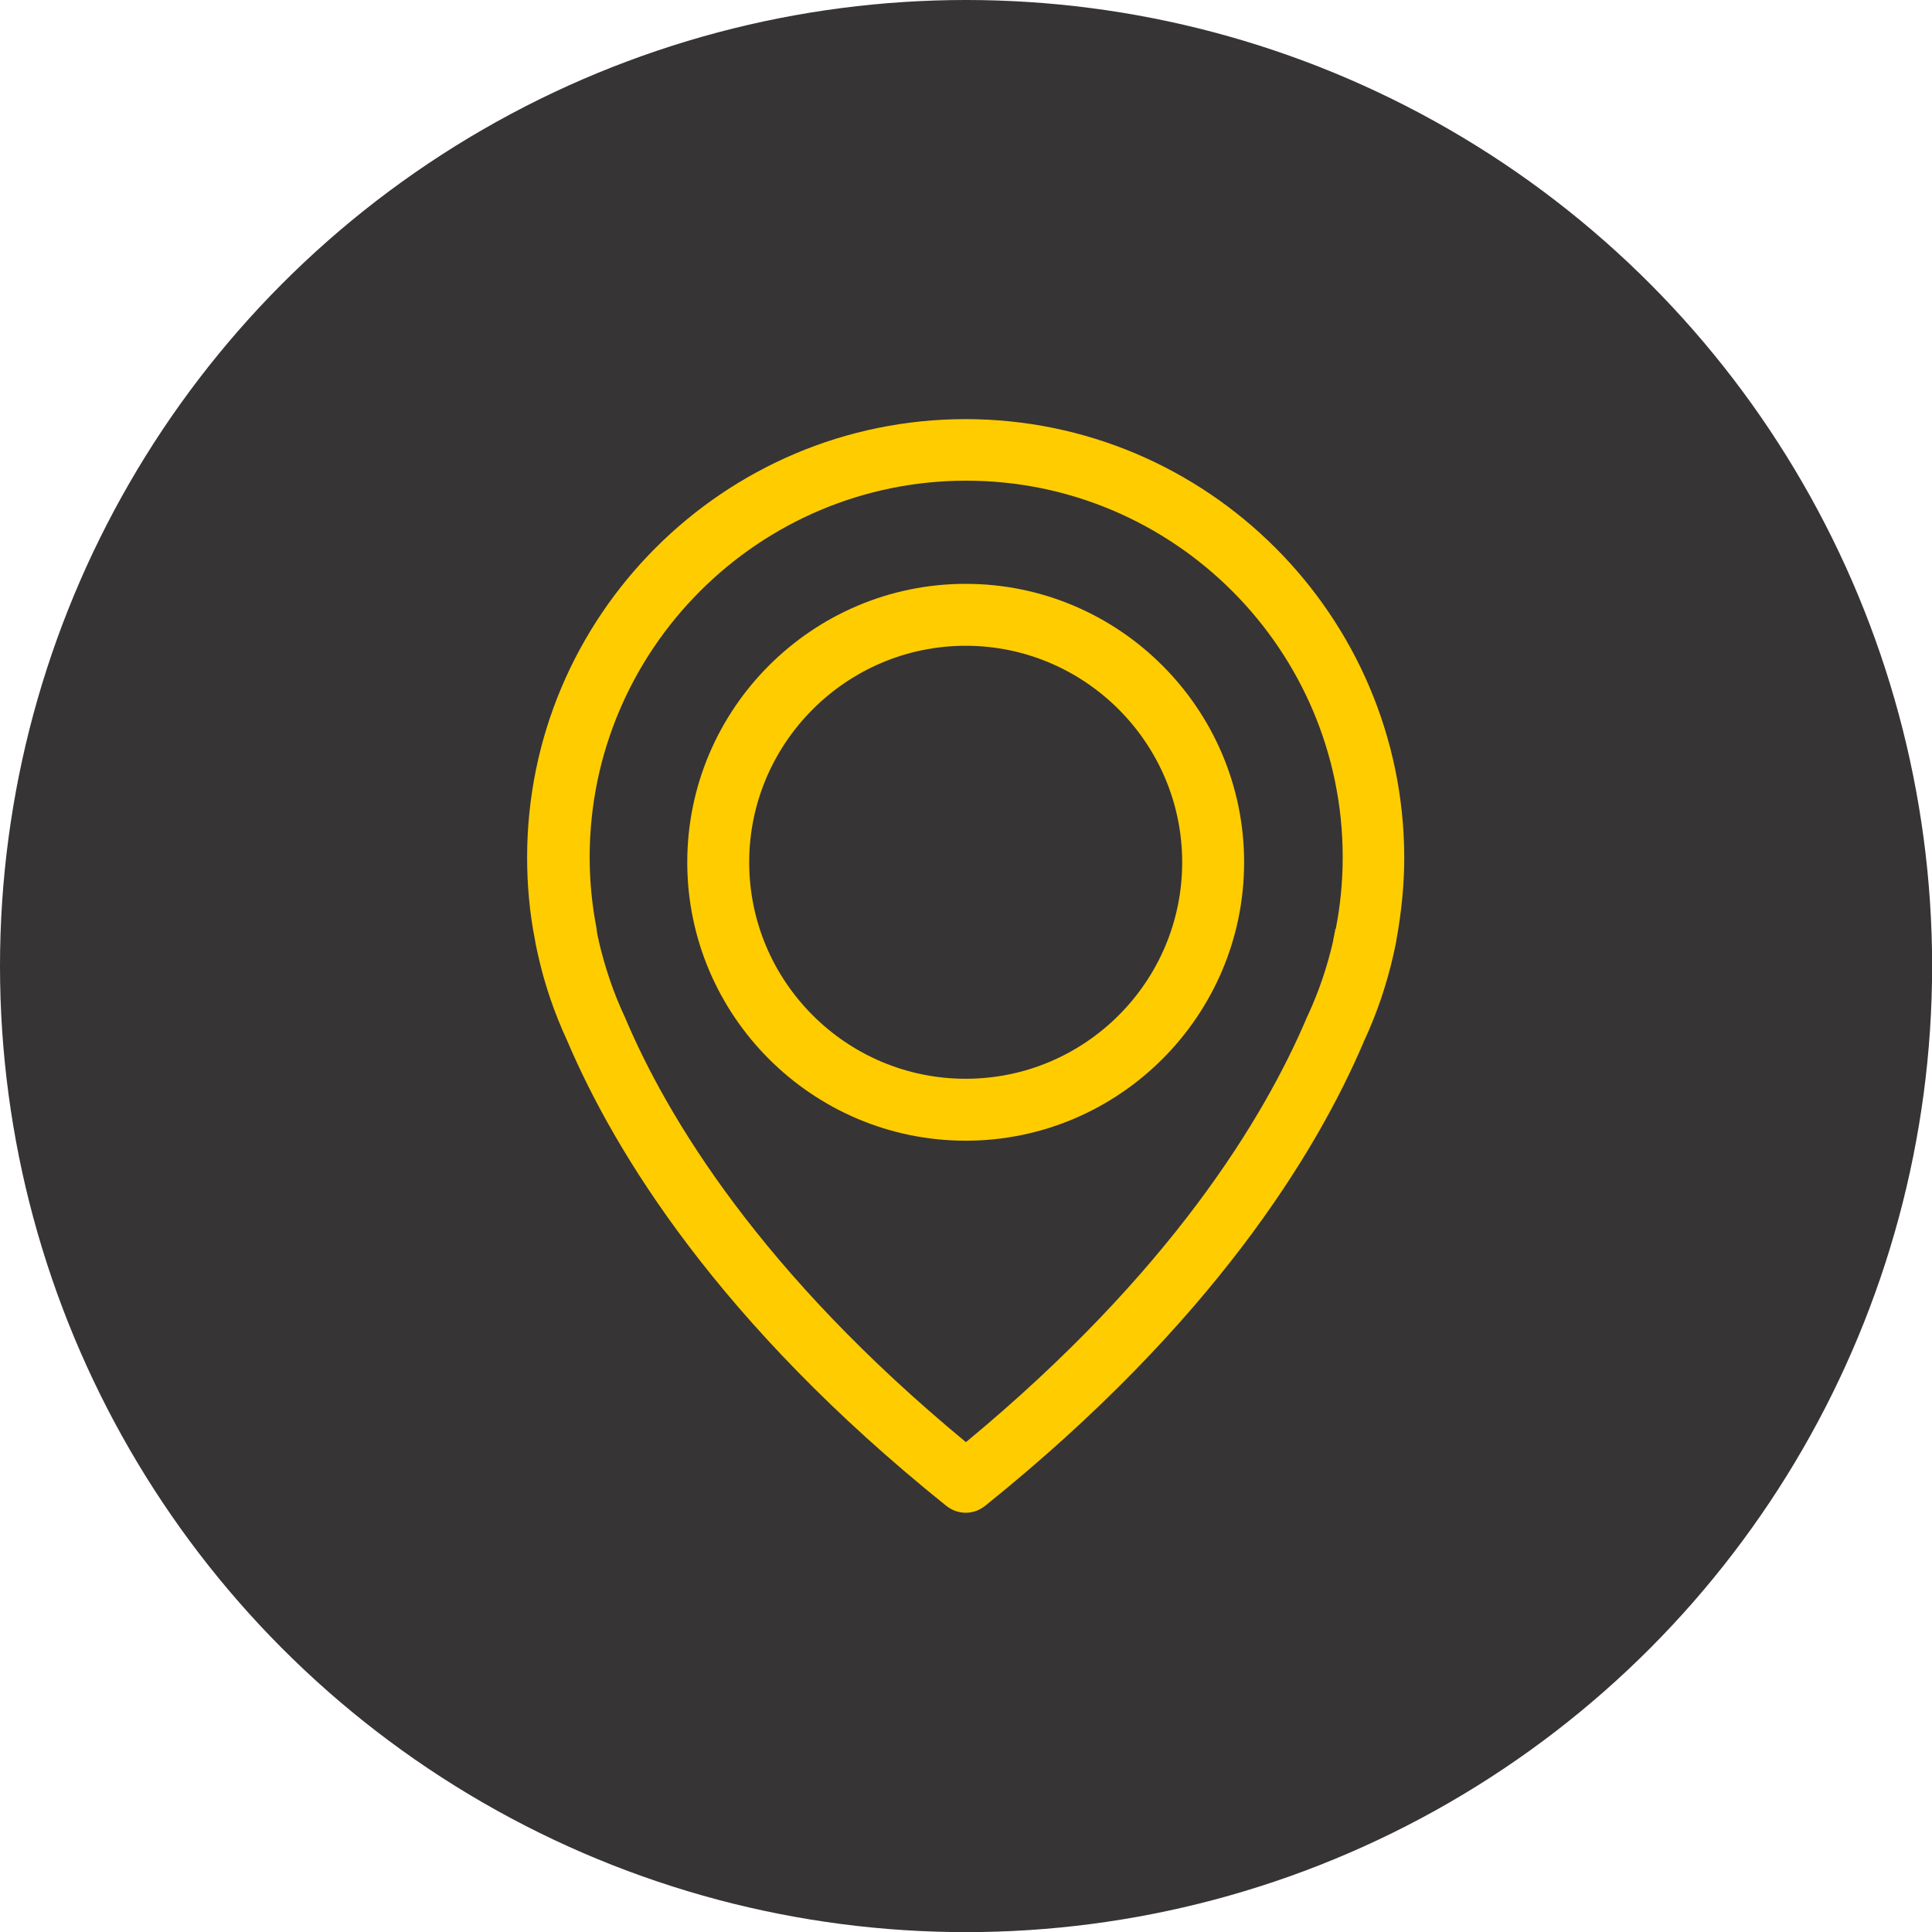
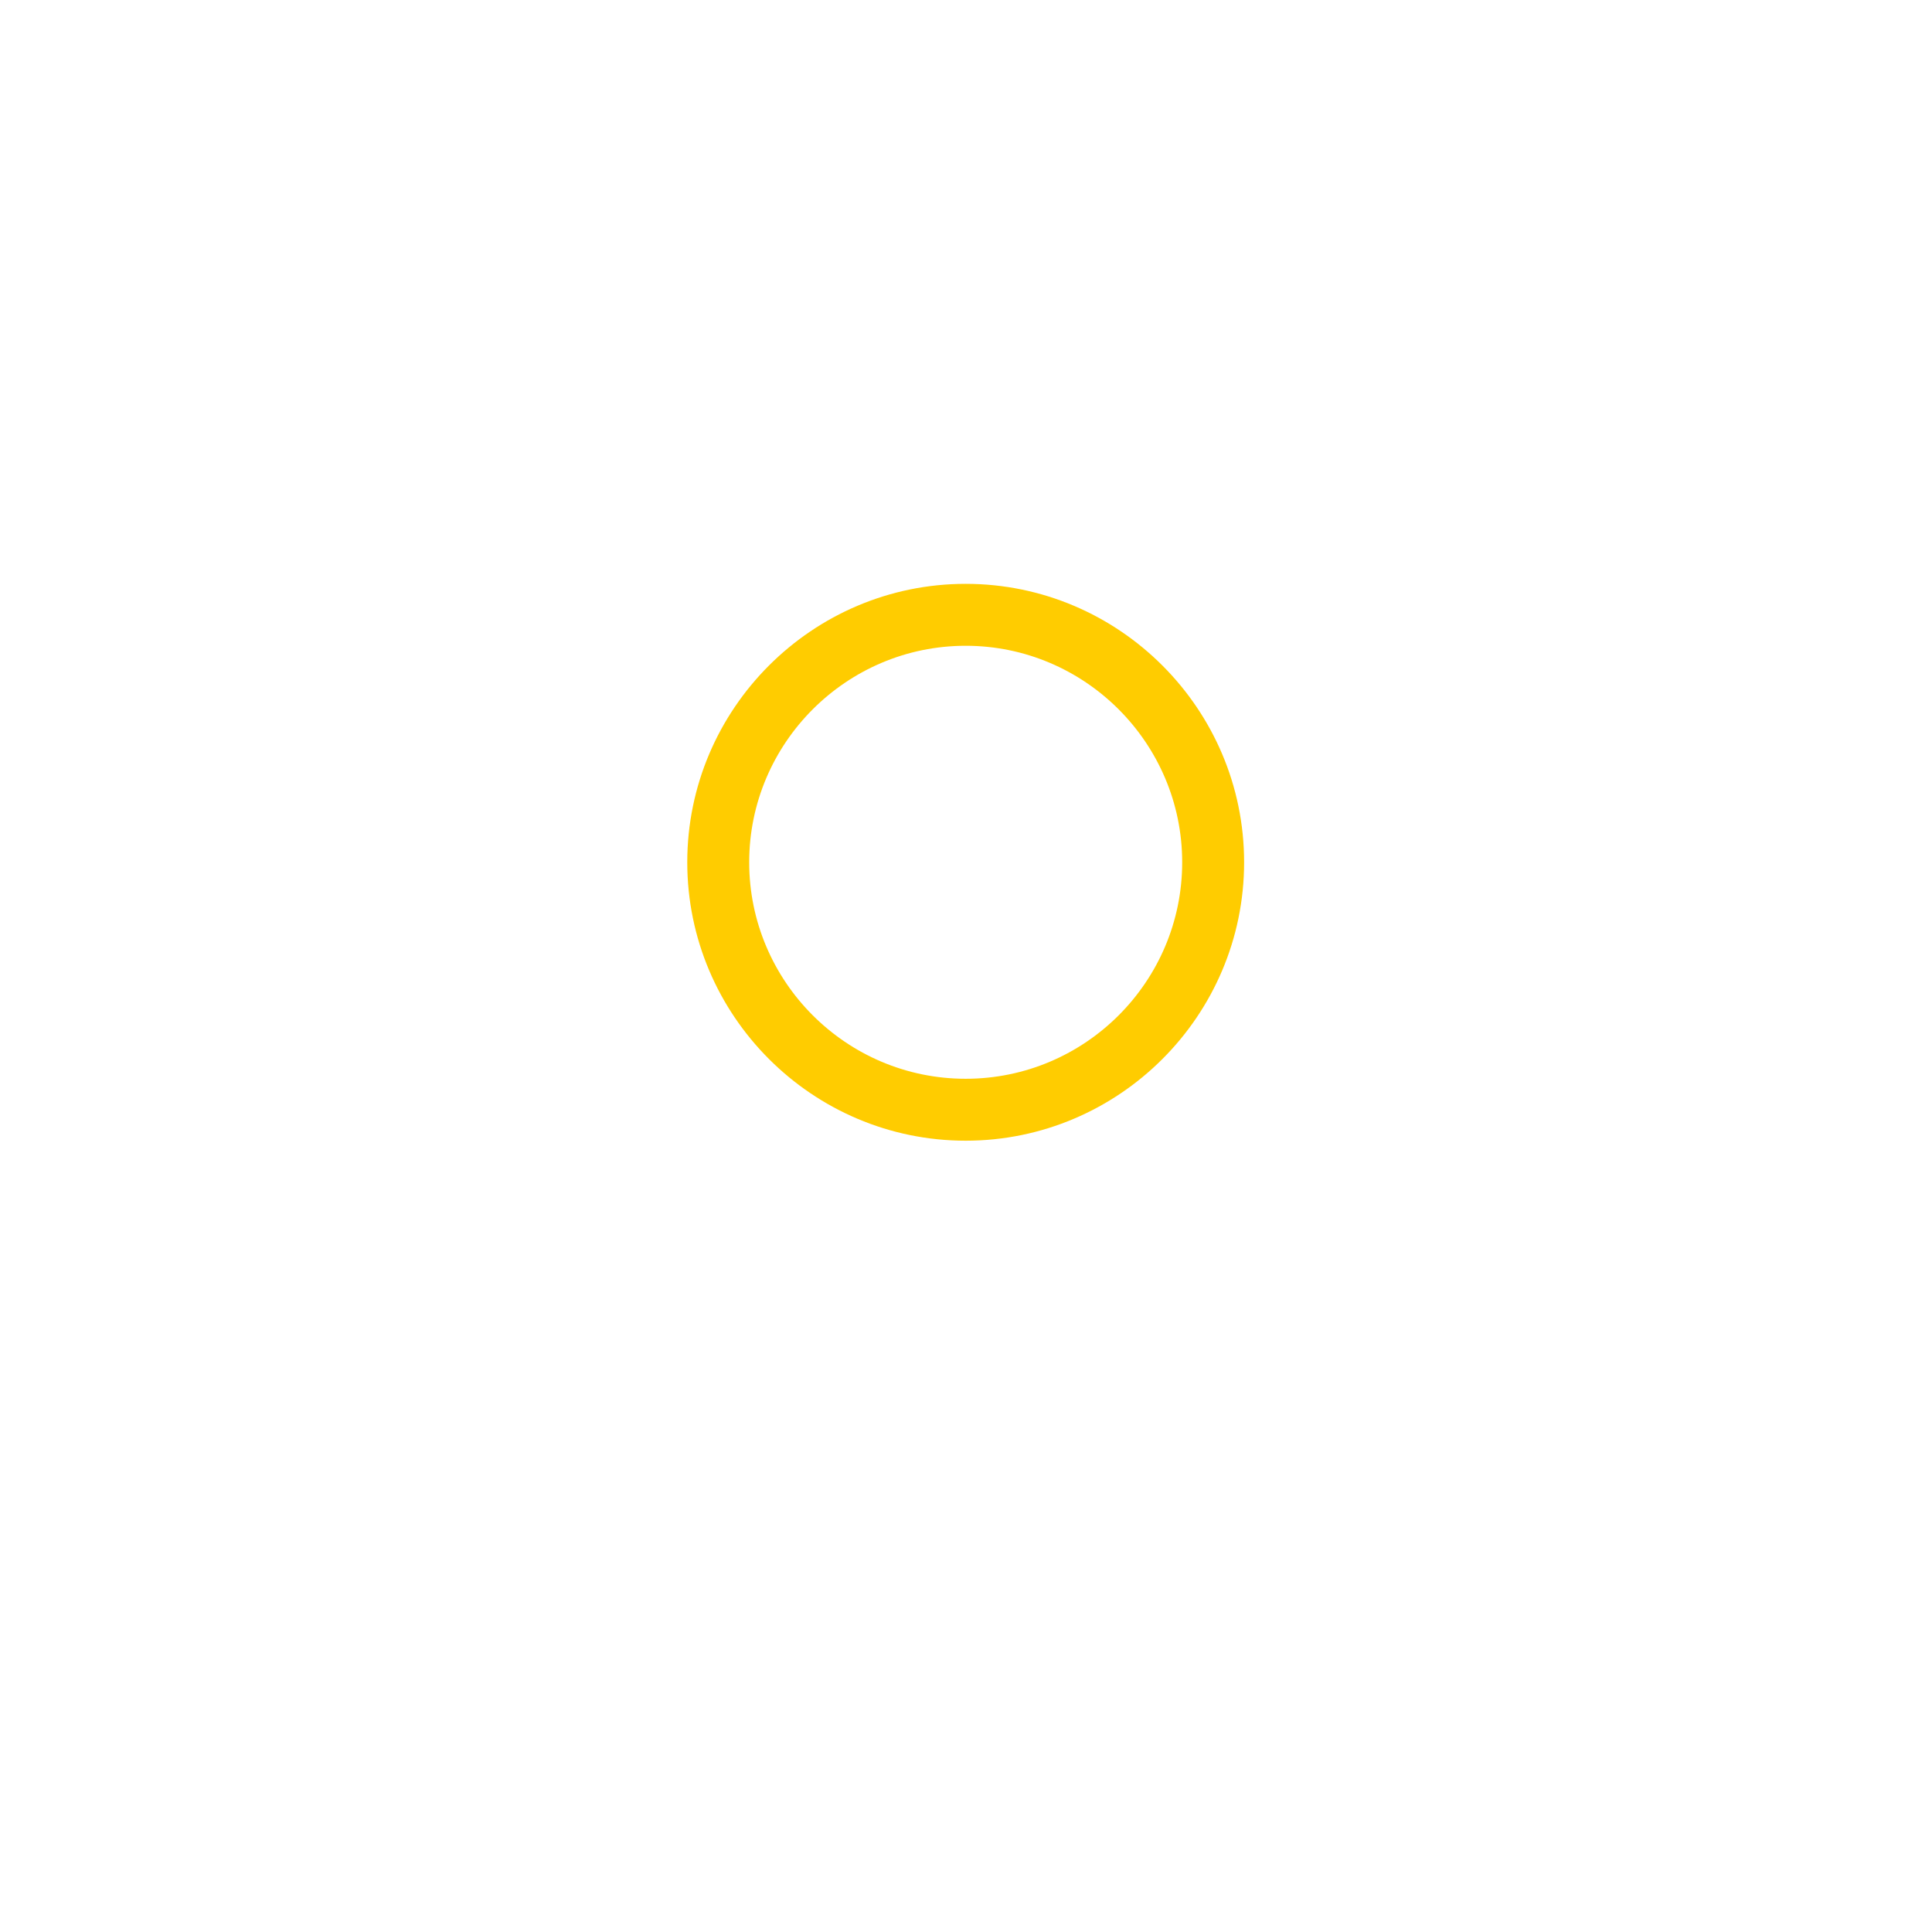
<svg xmlns="http://www.w3.org/2000/svg" xml:space="preserve" width="24.41mm" height="24.41mm" version="1.1" style="shape-rendering:geometricPrecision; text-rendering:geometricPrecision; image-rendering:optimizeQuality; fill-rule:evenodd; clip-rule:evenodd" viewBox="0 0 155.99 155.99">
  <defs>
    <style type="text/css">
   
    .fil0 {fill:#373435}
    .fil1 {fill:#FFCC00}
   
  </style>
  </defs>
  <g id="Camada_x0020_1">
-     <circle class="fil0" cx="78" cy="78" r="78" />
-     <path class="fil1" d="M77.97 33.84c-19.52,0 -35.41,15.89 -35.41,35.39 0,2.23 0.2,4.47 0.63,6.64 0.01,0.13 0.09,0.52 0.24,1.19 0.53,2.39 1.33,4.74 2.37,6.98 3.82,8.98 12.21,22.77 30.6,37.54 0.47,0.37 1.02,0.56 1.57,0.56 0.56,0 1.11,-0.19 1.57,-0.56 18.38,-14.77 26.79,-28.56 30.6,-37.54 1.04,-2.24 1.83,-4.58 2.37,-6.98 0.15,-0.67 0.23,-1.05 0.24,-1.19 0.4,-2.19 0.63,-4.43 0.63,-6.64 -0.04,-19.52 -15.93,-35.39 -35.43,-35.39l0.03 0zm29.84 41.17c0,0.04 -0.01,0.08 -0.01,0.11 -0.01,0.09 -0.08,0.37 -0.16,0.8 0,0.01 0,0.01 0,0.04 -0.47,2.07 -1.15,4.09 -2.05,6.03 -0.01,0.01 -0.01,0.05 -0.04,0.08 -3.47,8.2 -11.06,20.72 -27.56,34.37 -16.52,-13.65 -24.11,-26.16 -27.56,-34.37 -0.01,-0.01 -0.01,-0.05 -0.04,-0.08 -0.89,-1.92 -1.57,-3.96 -2.05,-6.03 0,-0.01 0,-0.01 0,-0.04 -0.11,-0.43 -0.15,-0.71 -0.16,-0.8 0,-0.04 -0.01,-0.08 -0.01,-0.13 -0.37,-1.91 -0.56,-3.83 -0.56,-5.78 0,-16.76 13.65,-30.4 30.4,-30.4 16.76,0 30.4,13.65 30.4,30.4 0,1.96 -0.19,3.91 -0.56,5.79l-0.03 0z" />
    <path class="fil1" d="M77.97 47.14c-12.38,0 -22.48,10.09 -22.48,22.48 0,12.38 10.09,22.48 22.48,22.48 12.38,0 22.48,-10.09 22.48,-22.48 0,-12.38 -10.09,-22.48 -22.48,-22.48zm0 39.96c-9.65,0 -17.48,-7.86 -17.48,-17.48 0,-9.63 7.86,-17.48 17.48,-17.48 9.63,0 17.48,7.86 17.48,17.48 0,9.63 -7.83,17.48 -17.48,17.48z" />
  </g>
</svg>